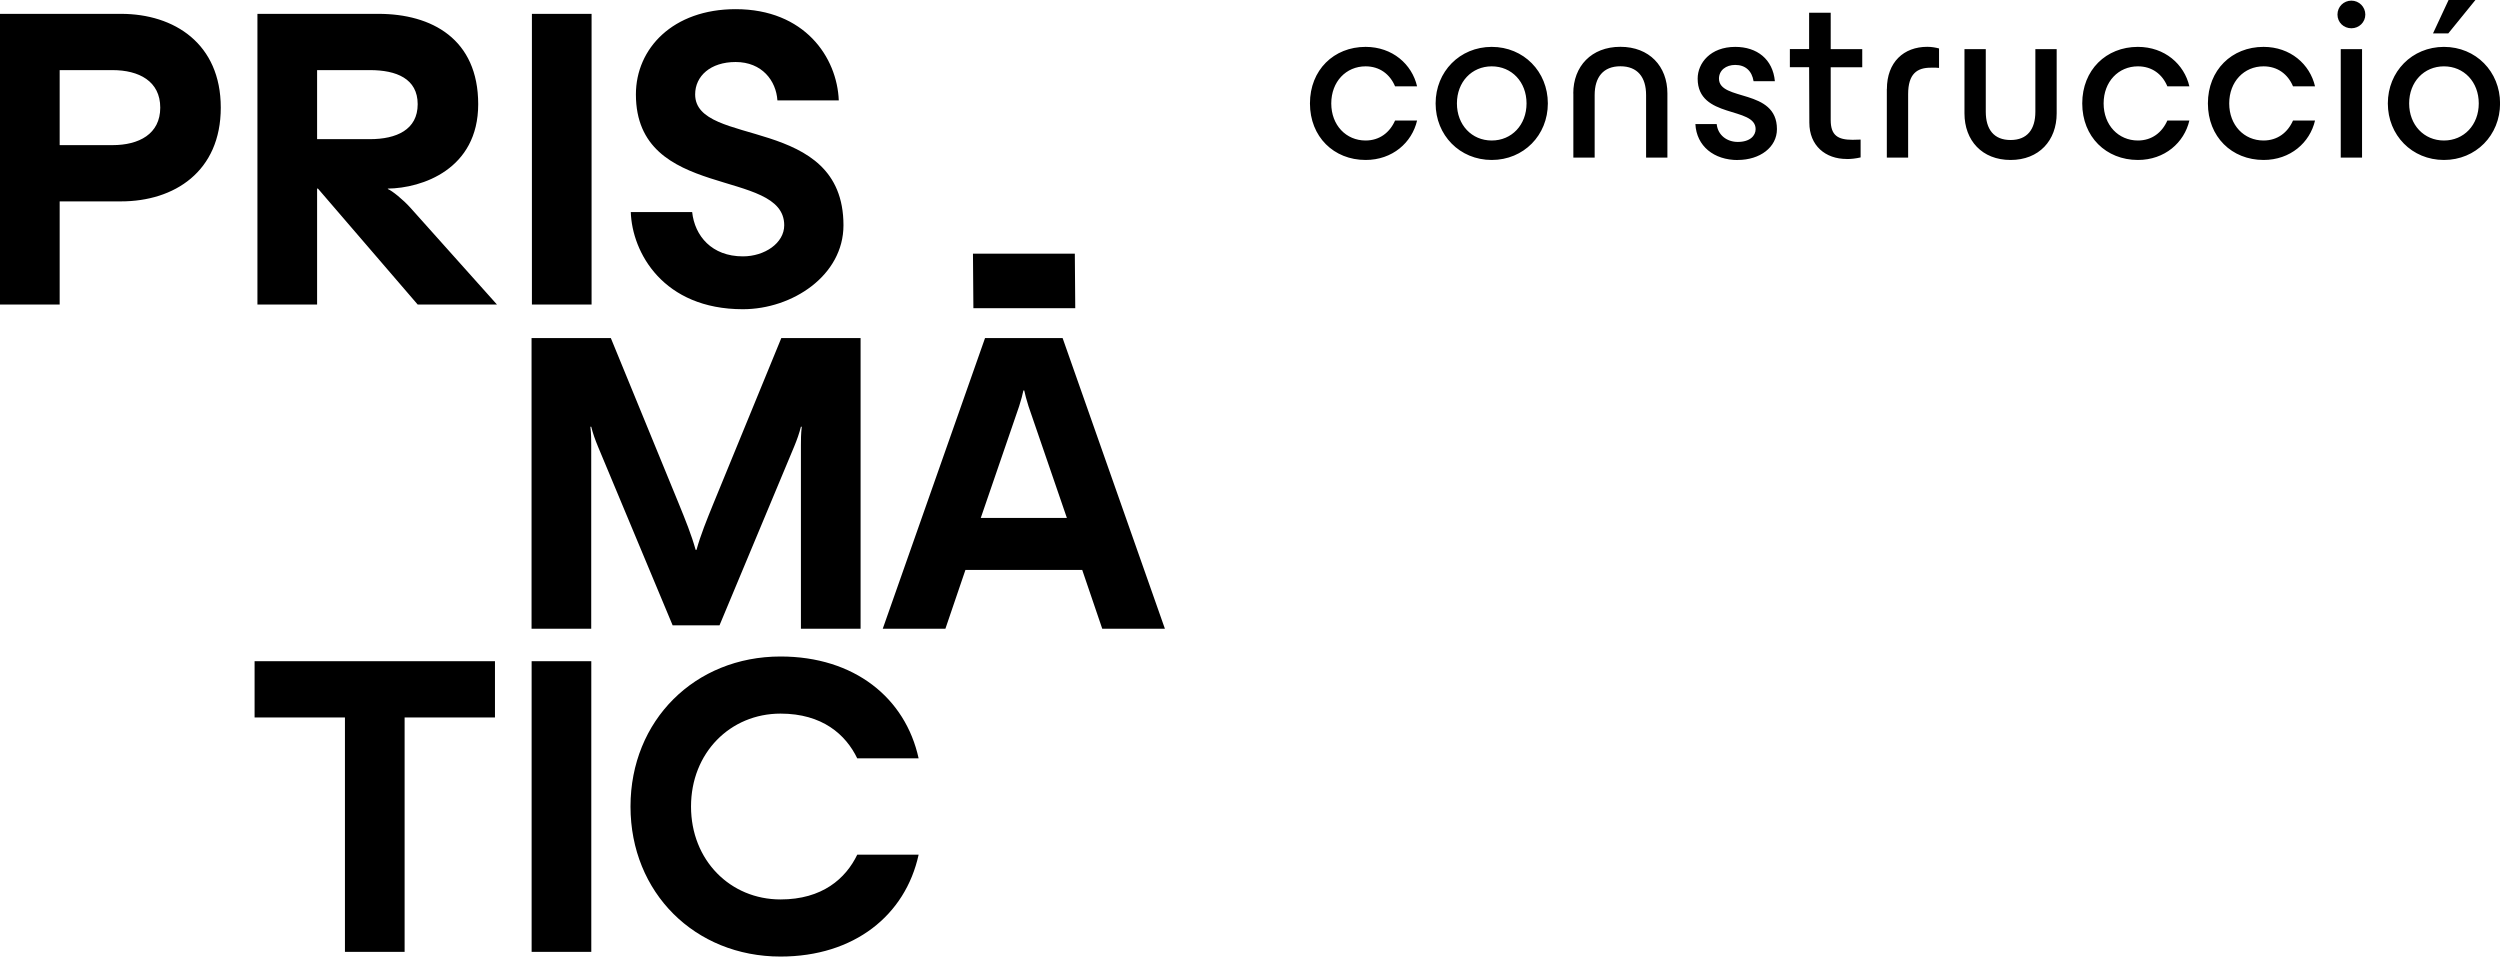
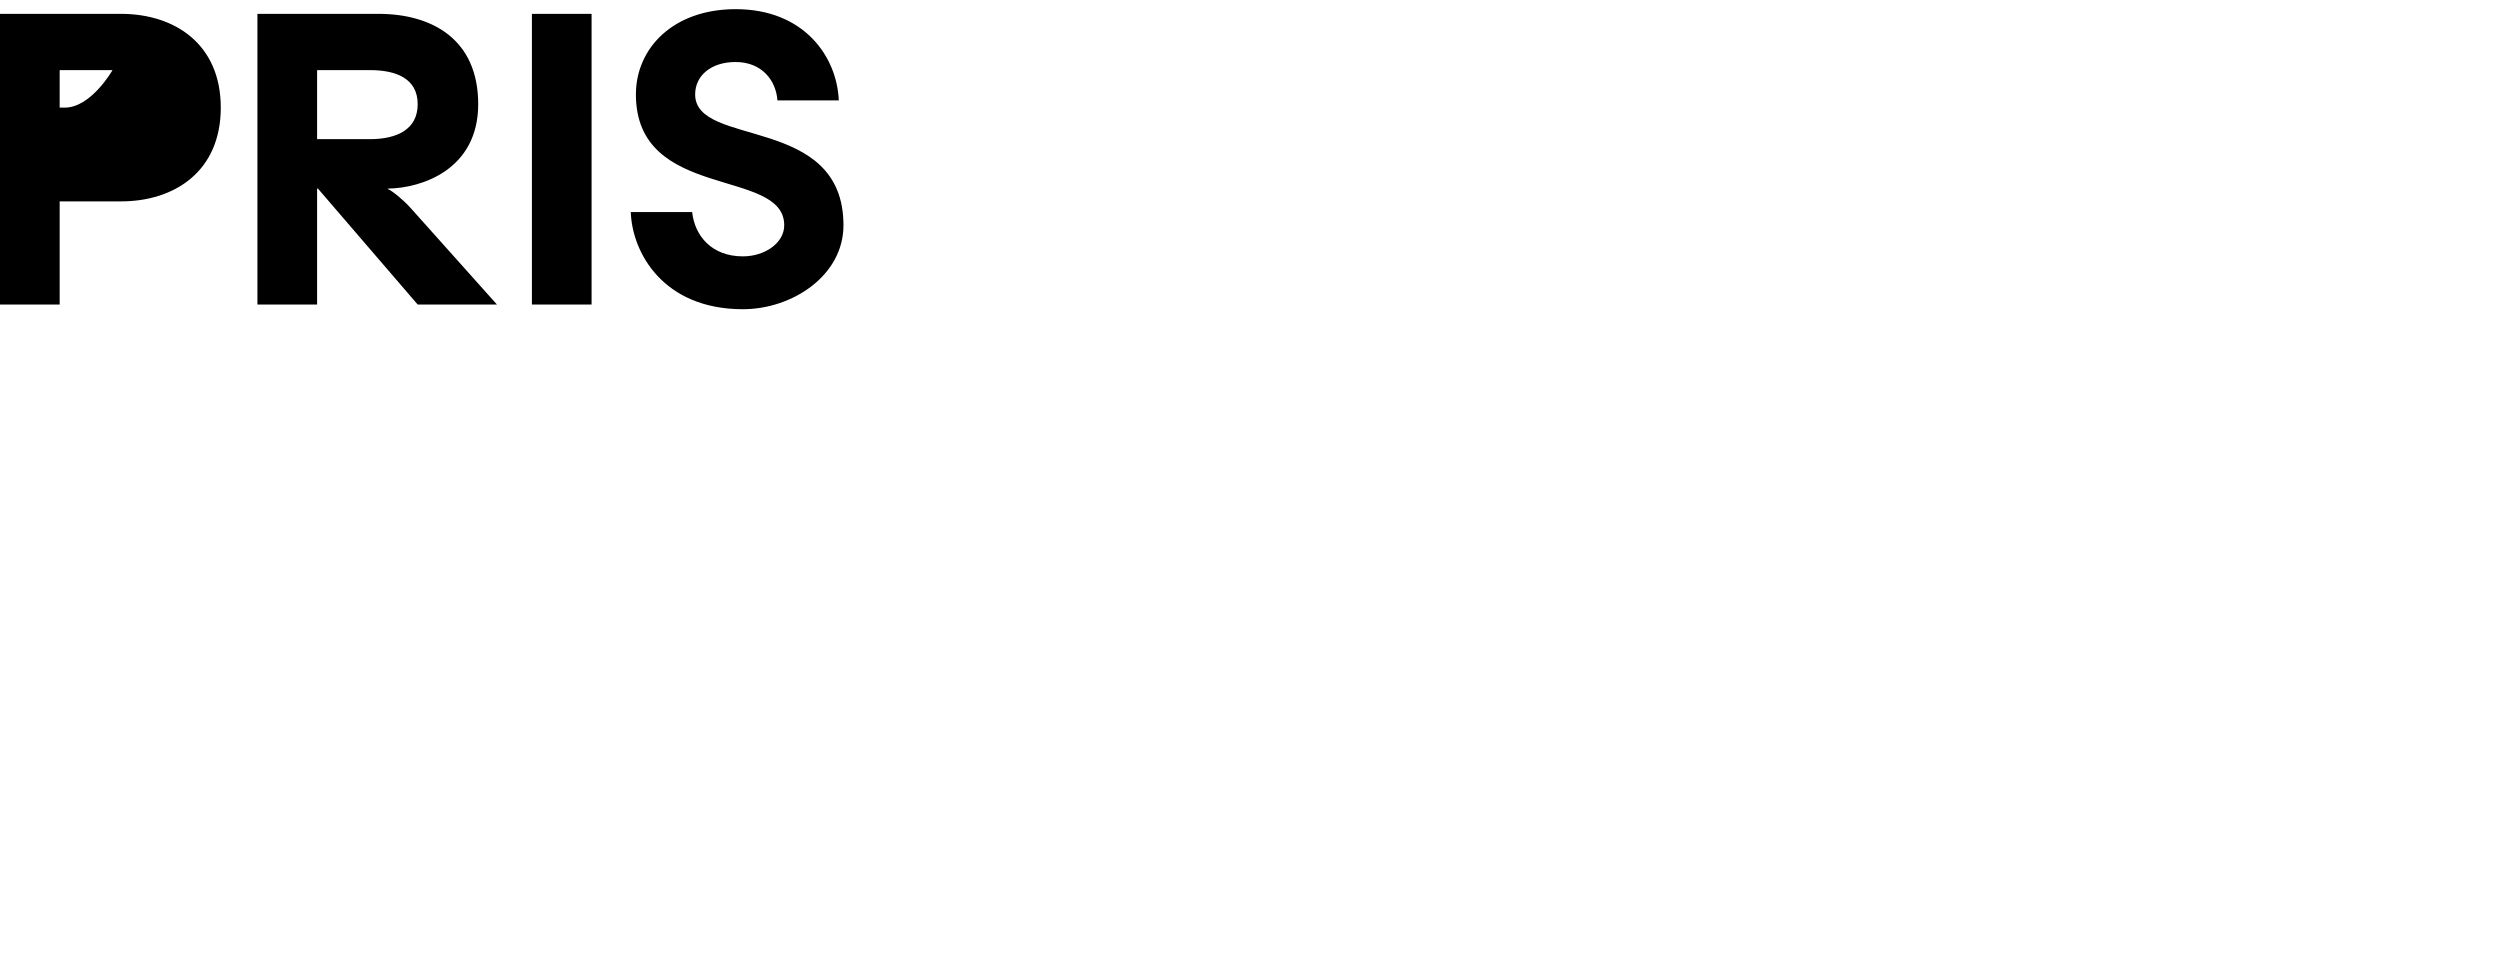
<svg xmlns="http://www.w3.org/2000/svg" id="Capa_1" viewBox="0 0 351.94 134.66">
  <defs>
    <style>      .cls-1 {        fill: none;      }      .cls-2 {        clip-path: url(#clippath-1);      }      .cls-3 {        clip-path: url(#clippath);      }    </style>
    <clipPath id="clippath">
      <rect class="cls-1" width="351.94" height="134.66" />
    </clipPath>
    <clipPath id="clippath-1">
-       <rect class="cls-1" width="351.94" height="134.66" />
-     </clipPath>
+       </clipPath>
  </defs>
  <g class="cls-3">
-     <path d="M104.58,43.53c6.96,0,14.16-4.74,14.16-11.82,0-15.66-20.88-10.86-20.88-18.42,0-2.58,2.16-4.56,5.7-4.56,3.72,0,5.7,2.64,5.88,5.4h8.64c-.24-6.06-4.8-12.84-14.52-12.84-8.82,0-14.04,5.52-14.04,12,0,15.06,20.88,10.26,20.88,18.42,0,2.52-2.76,4.38-5.82,4.38-4.38,0-6.78-2.88-7.14-6.24h-8.64c.18,5.7,4.56,13.68,15.78,13.68M74.88,42.87h8.4V1.95h-8.4v40.92ZM44.64,19.59v-9.72h7.44c3.72,0,6.72,1.2,6.72,4.8s-3,4.92-6.72,4.92h-7.44ZM36.24,42.87h8.4v-16.32h.12l14.04,16.32h11.16l-12.18-13.62c-1.02-1.14-2.58-2.4-3.18-2.64v-.06c4.8-.06,12.72-2.7,12.72-11.88S60.78,1.95,53.28,1.95h-17.04v40.92ZM8.4,20.43v-10.56h7.44c3.72,0,6.72,1.56,6.72,5.28s-3,5.28-6.72,5.28h-7.44ZM0,42.87h8.4v-14.52h8.64c7.5,0,14.04-4.2,14.04-13.2S24.54,1.95,17.04,1.95H0v40.92Z" />
+     <path d="M104.58,43.53c6.96,0,14.16-4.74,14.16-11.82,0-15.66-20.88-10.86-20.88-18.42,0-2.58,2.16-4.56,5.7-4.56,3.72,0,5.7,2.64,5.88,5.4h8.64c-.24-6.06-4.8-12.84-14.52-12.84-8.82,0-14.04,5.52-14.04,12,0,15.06,20.88,10.26,20.88,18.42,0,2.52-2.76,4.38-5.82,4.38-4.38,0-6.78-2.88-7.14-6.24h-8.64c.18,5.7,4.56,13.68,15.78,13.68M74.88,42.87h8.4V1.95h-8.4v40.92ZM44.64,19.59v-9.72h7.44c3.72,0,6.72,1.2,6.72,4.8s-3,4.92-6.72,4.92h-7.44ZM36.24,42.87h8.4v-16.32h.12l14.04,16.32h11.16l-12.18-13.62c-1.02-1.14-2.58-2.4-3.18-2.64v-.06c4.8-.06,12.72-2.7,12.72-11.88S60.78,1.95,53.28,1.95h-17.04v40.92ZM8.4,20.43v-10.56h7.44s-3,5.28-6.72,5.28h-7.44ZM0,42.87h8.4v-14.52h8.64c7.5,0,14.04-4.2,14.04-13.2S24.54,1.95,17.04,1.95H0v40.92Z" />
  </g>
-   <polygon points="137.03 43.39 151.37 43.39 151.31 35.71 136.97 35.71 137.03 43.39" />
  <g class="cls-2">
    <path d="M138.07,72.91l5.4-15.72c.3-.96.48-1.62.6-2.22h.12c.12.6.3,1.26.6,2.22l5.4,15.72h-12.12ZM124.27,88.51h8.82l2.82-8.28h16.44l2.82,8.28h8.82l-14.4-40.92h-10.92l-14.4,40.92ZM74.83,88.51h8.4v-25.86c0-.72,0-1.56-.12-2.58h.12c.24.96.54,1.8.96,2.82l10.5,25.14h6.6l10.5-25.14c.42-1.02.72-1.86.96-2.82h.12c-.12,1.02-.12,1.86-.12,2.58v25.86h8.4v-40.92h-11.16l-9.6,23.4c-.9,2.22-1.74,4.26-2.34,6.42h-.12c-.6-2.16-1.44-4.2-2.34-6.42l-9.6-23.4h-11.16v40.92Z" />
    <path d="M109.88,134.66c10.38,0,17.58-5.82,19.44-14.34h-8.64c-1.62,3.36-4.92,6.3-10.8,6.3-7.08,0-12.6-5.52-12.6-13.08s5.52-13.08,12.6-13.08c5.88,0,9.18,2.94,10.8,6.3h8.64c-1.86-8.52-9.06-14.34-19.44-14.34-12.06,0-21.12,9-21.12,21.12s9.06,21.12,21.12,21.12M74.84,134h8.4v-40.92h-8.4v40.92ZM48.56,134h8.4v-33h12.72v-7.92h-33.84v7.92h12.72v33Z" />
    <path d="M344.7,0l-2.19,4.7h2.15L348.48,0h-3.79ZM344.05,19.78c-2.81,0-4.9-2.19-4.9-5.22s2.09-5.22,4.9-5.22,4.9,2.19,4.9,5.22-2.09,5.22-4.9,5.22M344.05,22.52c4.5,0,7.9-3.49,7.9-7.96s-3.4-7.96-7.9-7.96-7.9,3.49-7.9,7.96,3.39,7.96,7.9,7.96M331.02,3.98c1.08,0,1.96-.85,1.96-1.93s-.88-1.96-1.96-1.96-1.96.85-1.96,1.96.88,1.93,1.96,1.93M329.52,22.19h3V6.92h-3v15.28ZM318.65,22.52c3.79,0,6.53-2.45,7.25-5.55h-3.1c-.75,1.7-2.19,2.81-4.15,2.81-2.74,0-4.83-2.15-4.83-5.22s2.09-5.22,4.83-5.22c1.99,0,3.43,1.11,4.15,2.81h3.1c-.72-3.1-3.46-5.55-7.25-5.55-4.47,0-7.83,3.26-7.83,7.96s3.36,7.96,7.83,7.96M300.96,22.52c3.79,0,6.53-2.45,7.25-5.55h-3.1c-.75,1.7-2.19,2.81-4.14,2.81-2.74,0-4.83-2.15-4.83-5.22s2.09-5.22,4.83-5.22c1.99,0,3.43,1.11,4.14,2.81h3.1c-.72-3.1-3.46-5.55-7.25-5.55-4.47,0-7.83,3.26-7.83,7.96s3.36,7.96,7.83,7.96M283.04,22.52c4.01,0,6.49-2.74,6.49-6.56V6.92h-3v8.81c0,2.48-1.14,3.98-3.49,3.98s-3.49-1.5-3.49-3.98V6.92h-3v9.04c0,3.82,2.48,6.56,6.49,6.56M265.62,12.53v9.66h3v-8.94c0-2.87,1.27-3.72,3.17-3.72.23,0,.56-.03,1.18.03v-2.74c-.49-.13-1.04-.23-1.66-.23-3.3,0-5.68,2.15-5.68,5.94M259.97,22.39c.62,0,1.27-.07,1.96-.23v-2.51l-1.14.03c-2.06,0-3.07-.62-3.07-2.77v-7.44h4.44v-2.55h-4.44V1.79h-3.04v5.12h-2.71v2.55h2.71l.03,7.8c0,3.26,2.28,5.12,5.25,5.12M244.63,22.52c3.13,0,5.52-1.79,5.52-4.34,0-5.78-8.16-3.88-8.16-7.11,0-1.17.98-1.93,2.29-1.93,1.44,0,2.35.85,2.58,2.29h3c-.29-3.1-2.51-4.83-5.58-4.83-3.49,0-5.29,2.28-5.29,4.47,0,5.68,8.16,3.88,8.16,7.11,0,.91-.78,1.8-2.51,1.8-1.53,0-2.81-.95-2.97-2.51h-3c.16,3.1,2.61,5.06,5.97,5.06M221.49,13.15v9.04h3v-8.81c0-2.51,1.21-4.05,3.62-4.05s3.62,1.53,3.62,4.05v8.81h3v-9.04c0-3.82-2.54-6.56-6.62-6.56s-6.63,2.74-6.63,6.56M210,19.78c-2.81,0-4.9-2.19-4.9-5.22s2.09-5.22,4.9-5.22,4.9,2.19,4.9,5.22-2.09,5.22-4.9,5.22M210,22.52c4.5,0,7.9-3.49,7.9-7.96s-3.4-7.96-7.9-7.96-7.9,3.49-7.9,7.96,3.39,7.96,7.9,7.96M192.24,22.52c3.79,0,6.53-2.45,7.25-5.55h-3.1c-.75,1.7-2.19,2.81-4.15,2.81-2.74,0-4.83-2.15-4.83-5.22s2.09-5.22,4.83-5.22c1.99,0,3.43,1.11,4.15,2.81h3.1c-.72-3.1-3.46-5.55-7.25-5.55-4.47,0-7.83,3.26-7.83,7.96s3.36,7.96,7.83,7.96" />
  </g>
</svg>